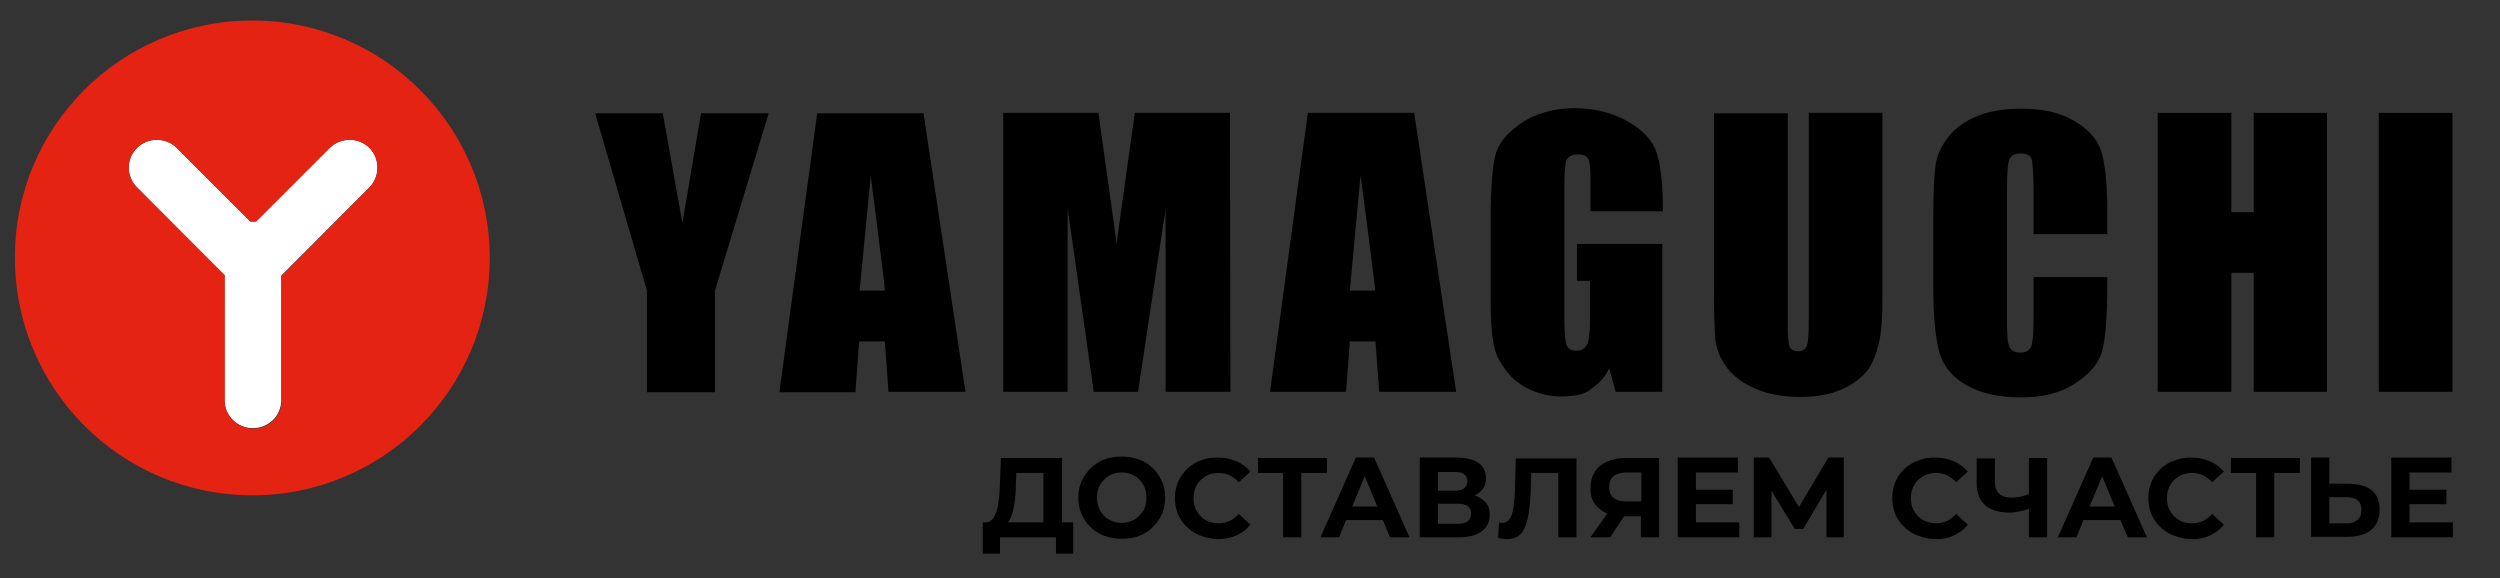
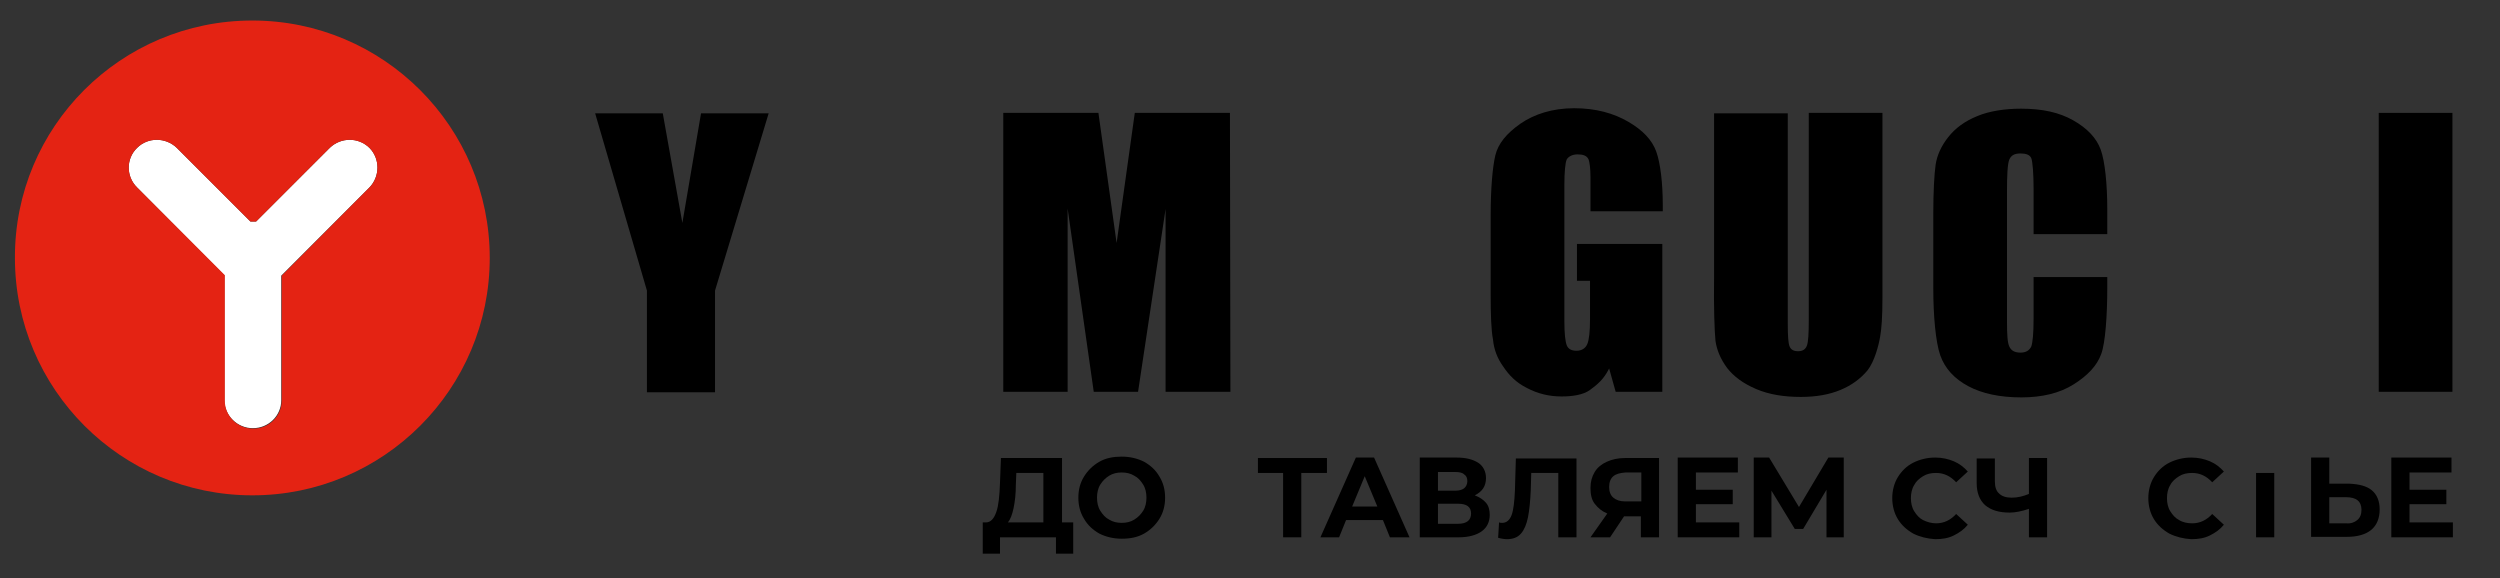
<svg xmlns="http://www.w3.org/2000/svg" width="536" height="124" viewBox="0 0 536 124" fill="none">
  <rect x="0" y="0" width="536" height="124" fill="#333333" stroke="none" />
  <g clip-path="url(#clip0_1251_2)">
    <path d="M79.2 31.7C81.5 34 81.5 37.8 79.2 40.2L60.3 59.1V85.8C60.3 89.1 57.6 91.8 54.2 91.8C50.9 91.8 48.1 89.1 48.1 85.8V59L29.4 40.2C27 37.9 27 34 29.4 31.7C31.7 29.4 35.5 29.4 37.9 31.7L53.7 47.5H54.9L70.7 31.7C73.1 29.4 76.9 29.4 79.2 31.7Z" fill="white" />
    <path d="M54.099 4.4C82.2 4.4 105 27.2 105 55.3C105 83.4 82.2 106.2 54.099 106.2C26 106.2 3.2 83.4 3.2 55.3C3.1 27.2 25.899 4.4 54.099 4.4ZM79.2 40.2C81.499 37.9 81.499 34 79.2 31.7C76.799 29.4 73.1 29.4 70.7 31.7L54.9 47.5H53.7L37.9 31.7C35.499 29.4 31.7 29.4 29.399 31.7C27 34 27 37.8 29.399 40.2L48.2 59V85.9C48.2 89.2 50.9 91.9 54.3 91.9C57.7 91.9 60.4 89.2 60.4 85.9V59.1L79.2 40.2Z" fill="#E42313" />
-     <path d="M198 24.301H175.2L167.1 84.101H183.4L184.2 73.201H189.7L190.5 84.001H207L198 24.301ZM189.7 62.301H184.3L186.7 37.601C186.6 37.601 189.9 62.201 189.7 62.301Z" fill="black" />
    <path d="M367.799 73.101C368.099 75.101 368.899 77.001 370.299 78.901C371.699 80.701 373.699 82.201 376.499 83.401C379.299 84.601 382.499 85.101 386.099 85.101C389.399 85.101 392.199 84.601 394.599 83.601C396.999 82.601 398.899 81.201 400.399 79.401C401.899 77.501 402.799 74.001 403.099 72.201C403.399 70.501 403.599 68.101 403.599 63.701V24.201H387.799V68.601C387.799 71.501 387.699 73.301 387.399 74.101C387.099 74.901 386.499 75.301 385.499 75.301C384.599 75.301 383.999 75.001 383.699 74.301C383.399 73.601 383.299 72.001 383.299 69.501V24.301H367.499V59.301C367.399 65.801 367.599 71.101 367.799 73.101Z" fill="black" />
    <path d="M525.8 24.201H510V84.001H525.8V24.201Z" fill="black" />
-     <path d="M478.4 58.501H483.2V84.001H498.9V24.201H483.2V45.501H478.4V24.201H462.6V84.001H478.4V58.501Z" fill="black" />
    <path d="M422 82.801C425 84.401 428.8 85.201 433.4 85.201C437.8 85.201 441.6 84.301 444.6 82.401C447.6 80.501 449.6 78.401 450.5 75.901C451.4 73.501 451.8 67.501 451.8 61.701V59.401H436V68.401C436 71.501 435.8 73.501 435.5 74.301C435.1 75.101 434.4 75.601 433.2 75.601C432 75.601 431.2 75.201 430.8 74.301C430.4 73.501 430.3 71.701 430.3 68.901V40.801C430.3 37.901 430.4 35.101 430.8 34.201C431.2 33.301 431.9 32.901 433.2 32.901C434.4 32.901 435.2 33.201 435.5 33.901C435.8 34.601 436 37.401 436 40.301V50.201H451.8V44.801C451.8 39.501 451.3 34.601 450.4 32.101C449.5 29.601 447.5 27.501 444.5 25.801C441.5 24.101 437.9 23.301 433.3 23.301C429.9 23.301 426.5 23.801 423.9 24.901C421.2 26.001 419.2 27.501 417.7 29.401C416.2 31.301 415.3 33.301 415 35.301C414.7 37.301 414.5 41.401 414.5 45.501V62.001C414.5 67.601 415 73.401 416 76.201C417 79.001 419 81.201 422 82.801Z" fill="black" />
    <path d="M228.9 84.001V44.701L234.5 84.001H244L249.9 44.801V84.001H263.8L263.7 24.201H243.3L239.4 52.101L235.5 24.201H215.1V84.001H228.9Z" fill="black" />
    <path d="M138.7 84.101H153.3V62.301L164.8 24.301H150.3L146.3 47.801L142.1 24.301H127.6L138.7 62.301V84.101Z" fill="black" />
-     <path d="M289.399 73.201H294.899L295.699 84.001H312.199L303.199 24.201H280.399L272.299 84.001H288.599L289.399 73.201ZM291.699 37.601C291.699 37.601 294.999 62.201 294.799 62.301H289.399L291.699 37.601Z" fill="black" />
    <path d="M322.3 78.601C323.5 80.401 325 82.001 327.4 83.201C329.7 84.401 332.1 85.001 334.8 85.001C337 85.001 339.4 84.701 340.9 83.601C342.5 82.401 343.8 81.401 345 79.001L346.4 84.001H356.4V52.301H338.1V60.201H340.9V68.401C340.9 71.101 340.7 72.901 340.3 73.801C339.9 74.701 339.1 75.201 338 75.201C336.9 75.201 336.2 74.801 335.9 74.001C335.6 73.201 335.4 71.501 335.4 68.901V39.701C335.4 36.801 335.6 34.901 335.9 34.201C336.3 33.501 337.2 33.101 338.2 33.101C339.3 33.101 340.2 33.301 340.6 34.201C340.8 34.801 341 36.001 341 38.001C341 38.701 341 39.701 341 40.501V45.301H356.5V44.001C356.5 39.301 356 35.001 355.1 32.501C354.2 30.001 352.2 27.901 349.1 26.101C346 24.301 342.2 23.201 337.5 23.201C332.8 23.201 328.9 24.501 326 26.501C323 28.601 321.2 30.801 320.6 33.301C320 35.801 319.6 40.501 319.6 46.001V63.301C319.6 67.201 319.7 70.801 320.1 72.801C320.3 74.901 321 76.801 322.3 78.601Z" fill="black" />
    <path d="M230.099 112.001V118.701H226.399V115.201H214.399V118.701H210.699V112.001H211.399C212.399 112.001 213.099 111.201 213.599 109.801C214.099 108.401 214.299 106.301 214.399 103.501L214.599 98.201H227.699V112.001H230.099ZM217.299 109.001C216.999 110.401 216.599 111.401 216.099 112.001H223.699V101.401H217.899L217.799 103.901C217.799 105.901 217.599 107.601 217.299 109.001Z" fill="black" />
    <path d="M235.699 114.4C234.299 113.6 233.199 112.6 232.399 111.2C231.599 109.9 231.199 108.4 231.199 106.7C231.199 105 231.599 103.5 232.399 102.2C233.199 100.9 234.299 99.8 235.699 99C237.099 98.2 238.699 97.9 240.499 97.9C242.299 97.9 243.899 98.3 245.299 99C246.699 99.8 247.799 100.8 248.599 102.2C249.399 103.5 249.799 105 249.799 106.7C249.799 108.4 249.399 109.9 248.599 111.2C247.799 112.5 246.699 113.6 245.299 114.4C243.899 115.2 242.299 115.5 240.499 115.5C238.699 115.5 237.099 115.1 235.699 114.4ZM243.199 111.4C243.999 110.9 244.599 110.3 245.099 109.5C245.599 108.7 245.799 107.7 245.799 106.7C245.799 105.7 245.599 104.7 245.099 103.9C244.599 103.1 243.999 102.4 243.199 102C242.399 101.5 241.499 101.3 240.499 101.3C239.499 101.3 238.599 101.5 237.799 102C236.999 102.5 236.399 103.1 235.899 103.9C235.399 104.7 235.199 105.7 235.199 106.7C235.199 107.7 235.399 108.7 235.899 109.5C236.399 110.3 236.999 111 237.799 111.4C238.599 111.9 239.499 112.1 240.499 112.1C241.499 112.1 242.399 111.9 243.199 111.4Z" fill="black" />
-     <path d="M256.398 114.4C254.998 113.6 253.898 112.6 253.098 111.3C252.298 110 251.898 108.4 251.898 106.8C251.898 105.2 252.298 103.6 253.098 102.3C253.898 101 254.998 99.9 256.398 99.2C257.798 98.4 259.398 98.1 261.098 98.1C262.598 98.1 263.898 98.4 265.098 98.9C266.298 99.4 267.298 100.2 268.098 101.1L265.598 103.4C264.398 102.1 262.998 101.4 261.298 101.4C260.198 101.4 259.298 101.6 258.498 102.1C257.698 102.6 256.998 103.2 256.598 104C256.098 104.8 255.898 105.8 255.898 106.8C255.898 107.8 256.098 108.8 256.598 109.6C257.098 110.4 257.698 111.1 258.498 111.5C259.298 112 260.298 112.2 261.298 112.2C262.998 112.2 264.398 111.5 265.598 110.2L268.098 112.5C267.298 113.5 266.298 114.2 265.098 114.8C263.898 115.3 262.598 115.6 261.098 115.6C259.298 115.5 257.798 115.1 256.398 114.4Z" fill="black" />
    <path d="M284.399 101.401H278.999V115.201H275.099V101.401H269.699V98.201H284.499V101.401H284.399Z" fill="black" />
    <path d="M296.5 111.5H288.6L287.1 115.2H283.1L290.7 98.1H294.6L302.2 115.2H298L296.5 111.5ZM295.3 108.6L292.6 102.1L289.9 108.6H295.3Z" fill="black" />
    <path d="M318.598 107.8C319.198 108.5 319.398 109.4 319.398 110.4C319.398 111.9 318.798 113.1 317.698 113.9C316.598 114.7 314.898 115.2 312.798 115.2H304.398V98.1H312.298C314.298 98.1 315.798 98.5 316.898 99.2C317.998 99.9 318.598 101.1 318.598 102.5C318.598 103.3 318.398 104.1 317.998 104.7C317.598 105.3 316.998 105.8 316.198 106.2C317.198 106.6 317.998 107.1 318.598 107.8ZM308.298 105.2H311.998C312.898 105.2 313.498 105 313.898 104.7C314.298 104.4 314.598 103.8 314.598 103.2C314.598 102.5 314.398 102 313.898 101.7C313.498 101.3 312.798 101.2 311.998 101.2H308.298V105.2ZM315.398 110.1C315.398 108.7 314.498 108 312.598 108H308.298V112.3H312.598C314.498 112.3 315.398 111.5 315.398 110.1Z" fill="black" />
    <path d="M337.999 98.1V115.2H334.099V101.4H328.299L328.199 105C328.099 107.4 327.899 109.4 327.599 110.9C327.299 112.4 326.799 113.6 326.099 114.4C325.399 115.2 324.399 115.6 323.099 115.6C322.599 115.6 321.899 115.5 321.199 115.3L321.399 112C321.599 112.1 321.799 112.1 322.099 112.1C322.999 112.1 323.699 111.5 324.099 110.4C324.499 109.3 324.699 107.5 324.799 105.2L324.999 98.3H337.999V98.1Z" fill="black" />
    <path d="M355.7 98.1V115.2H351.8V110.7H348.2L345.2 115.2H341L344.6 110.1C343.4 109.6 342.6 108.9 341.9 108C341.2 107.1 341 105.9 341 104.6C341 103.3 341.3 102.2 341.9 101.2C342.5 100.2 343.4 99.5 344.5 99C345.6 98.5 346.9 98.2 348.4 98.2H355.7V98.1ZM345.9 102.1C345.3 102.6 345 103.4 345 104.4C345 105.4 345.3 106.2 345.9 106.7C346.5 107.2 347.3 107.5 348.4 107.5H351.9V101.3H348.5C347.3 101.4 346.5 101.6 345.9 102.1Z" fill="black" />
    <path d="M372.899 112V115.2H359.699V98.1H372.599V101.3H363.599V105H371.499V108.1H363.599V112H372.899Z" fill="black" />
    <path d="M391.6 115.2V105L386.6 113.4H384.8L379.8 105.2V115.2H376V98.1H379.3L385.7 108.7L392 98.1H395.3V115.2H391.6Z" fill="black" />
    <path d="M410.199 114.4C408.799 113.6 407.699 112.6 406.899 111.3C406.099 110 405.699 108.4 405.699 106.8C405.699 105.2 406.099 103.6 406.899 102.3C407.699 101 408.799 99.9 410.199 99.2C411.599 98.5 413.199 98.1 414.899 98.1C416.399 98.1 417.699 98.4 418.899 98.9C420.099 99.4 421.099 100.2 421.899 101.1L419.399 103.4C418.199 102.1 416.799 101.4 415.099 101.4C413.999 101.4 413.099 101.6 412.299 102.1C411.499 102.6 410.799 103.2 410.399 104C409.899 104.8 409.699 105.8 409.699 106.8C409.699 107.8 409.899 108.8 410.399 109.6C410.899 110.4 411.499 111.1 412.299 111.5C413.099 111.9 414.099 112.2 415.099 112.2C416.799 112.2 418.199 111.5 419.399 110.2L421.899 112.5C421.099 113.5 420.099 114.2 418.899 114.8C417.699 115.4 416.399 115.6 414.899 115.6C413.199 115.5 411.599 115.1 410.199 114.4Z" fill="black" />
    <path d="M438.899 98.1V115.2H434.999V109.1C433.499 109.6 432.099 109.9 430.899 109.9C428.599 109.9 426.899 109.4 425.599 108.3C424.399 107.2 423.799 105.6 423.799 103.6V98.3H427.699V103.2C427.699 104.4 427.999 105.3 428.599 105.8C429.199 106.4 430.099 106.7 431.299 106.7C432.599 106.7 433.799 106.4 434.999 105.9V98.2H438.899V98.1Z" fill="black" />
-     <path d="M454.599 111.5H446.699L445.199 115.2H441.199L448.799 98.1H452.699L460.299 115.2H456.199L454.599 111.5ZM453.399 108.6L450.699 102.1L447.999 108.6H453.399Z" fill="black" />
    <path d="M465.1 114.4C463.7 113.6 462.6 112.6 461.8 111.3C461 110 460.6 108.4 460.6 106.8C460.6 105.2 461 103.6 461.8 102.3C462.6 101 463.7 99.9 465.1 99.2C466.5 98.5 468.1 98.1 469.8 98.1C471.3 98.1 472.6 98.4 473.8 98.9C475 99.4 476 100.2 476.8 101.1L474.3 103.4C473.1 102.1 471.7 101.4 470 101.4C468.9 101.4 468 101.6 467.2 102.1C466.4 102.6 465.7 103.2 465.3 104C464.8 104.8 464.6 105.8 464.6 106.8C464.6 107.8 464.8 108.8 465.3 109.6C465.8 110.4 466.4 111.1 467.2 111.5C468 112 469 112.2 470 112.2C471.7 112.2 473.1 111.5 474.3 110.2L476.8 112.5C476 113.5 475 114.2 473.8 114.8C472.6 115.4 471.3 115.6 469.8 115.6C468.1 115.5 466.5 115.1 465.1 114.4Z" fill="black" />
-     <path d="M493.099 101.401H487.599V115.201H483.699V101.401H478.299V98.201H493.099V101.401Z" fill="black" />
+     <path d="M493.099 101.401H487.599V115.201H483.699V101.401H478.299H493.099V101.401Z" fill="black" />
    <path d="M508.5 105.1C509.6 106 510.2 107.4 510.2 109.2C510.2 111.1 509.6 112.6 508.4 113.6C507.2 114.6 505.4 115.1 503.2 115.1H495.5V98.1H499.4V103.7H503.7C505.8 103.8 507.4 104.2 508.5 105.1ZM505.4 111.5C506 111 506.3 110.3 506.3 109.3C506.3 107.5 505.2 106.6 503 106.6H499.4V112.2H503C504 112.3 504.8 112 505.4 111.5Z" fill="black" />
    <path d="M525.899 112V115.2H512.699V98.1H525.599V101.3H516.599V105H524.499V108.1H516.599V112H525.899Z" fill="black" />
  </g>
  <defs>
    <clipPath id="clip0_1251_2">
      <rect width="535.7" height="123.1" fill="white" />
    </clipPath>
  </defs>
</svg>